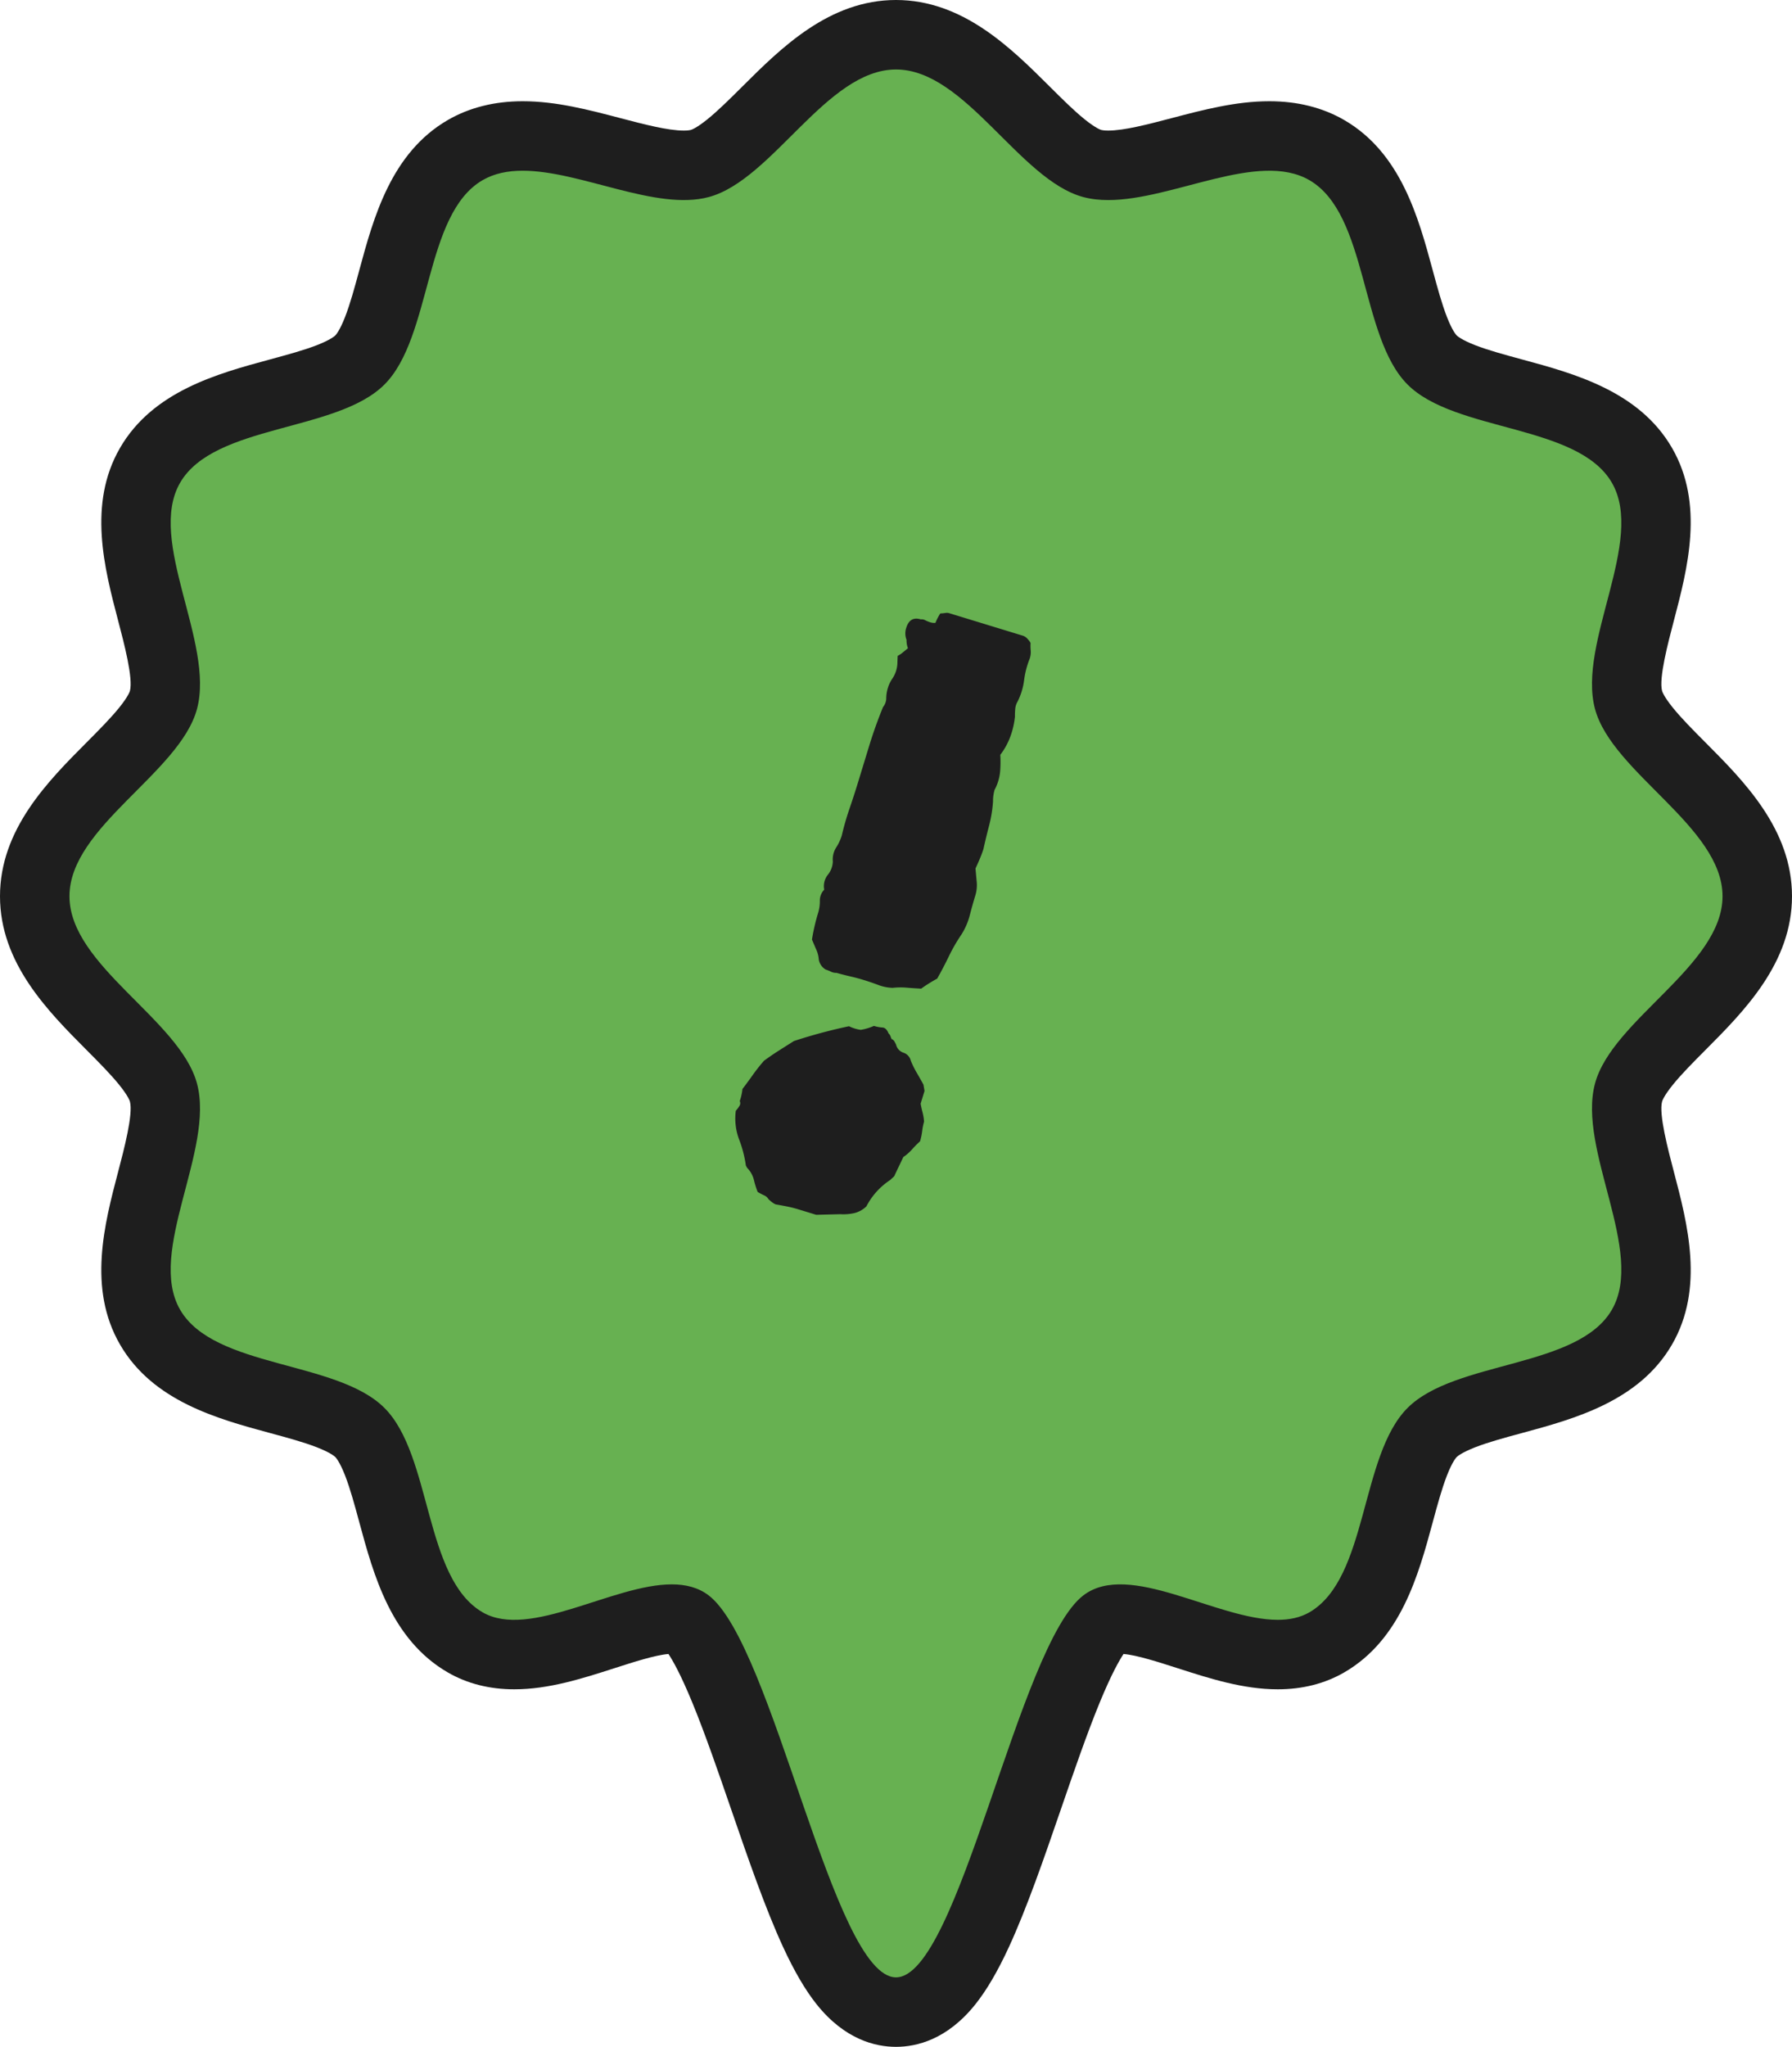
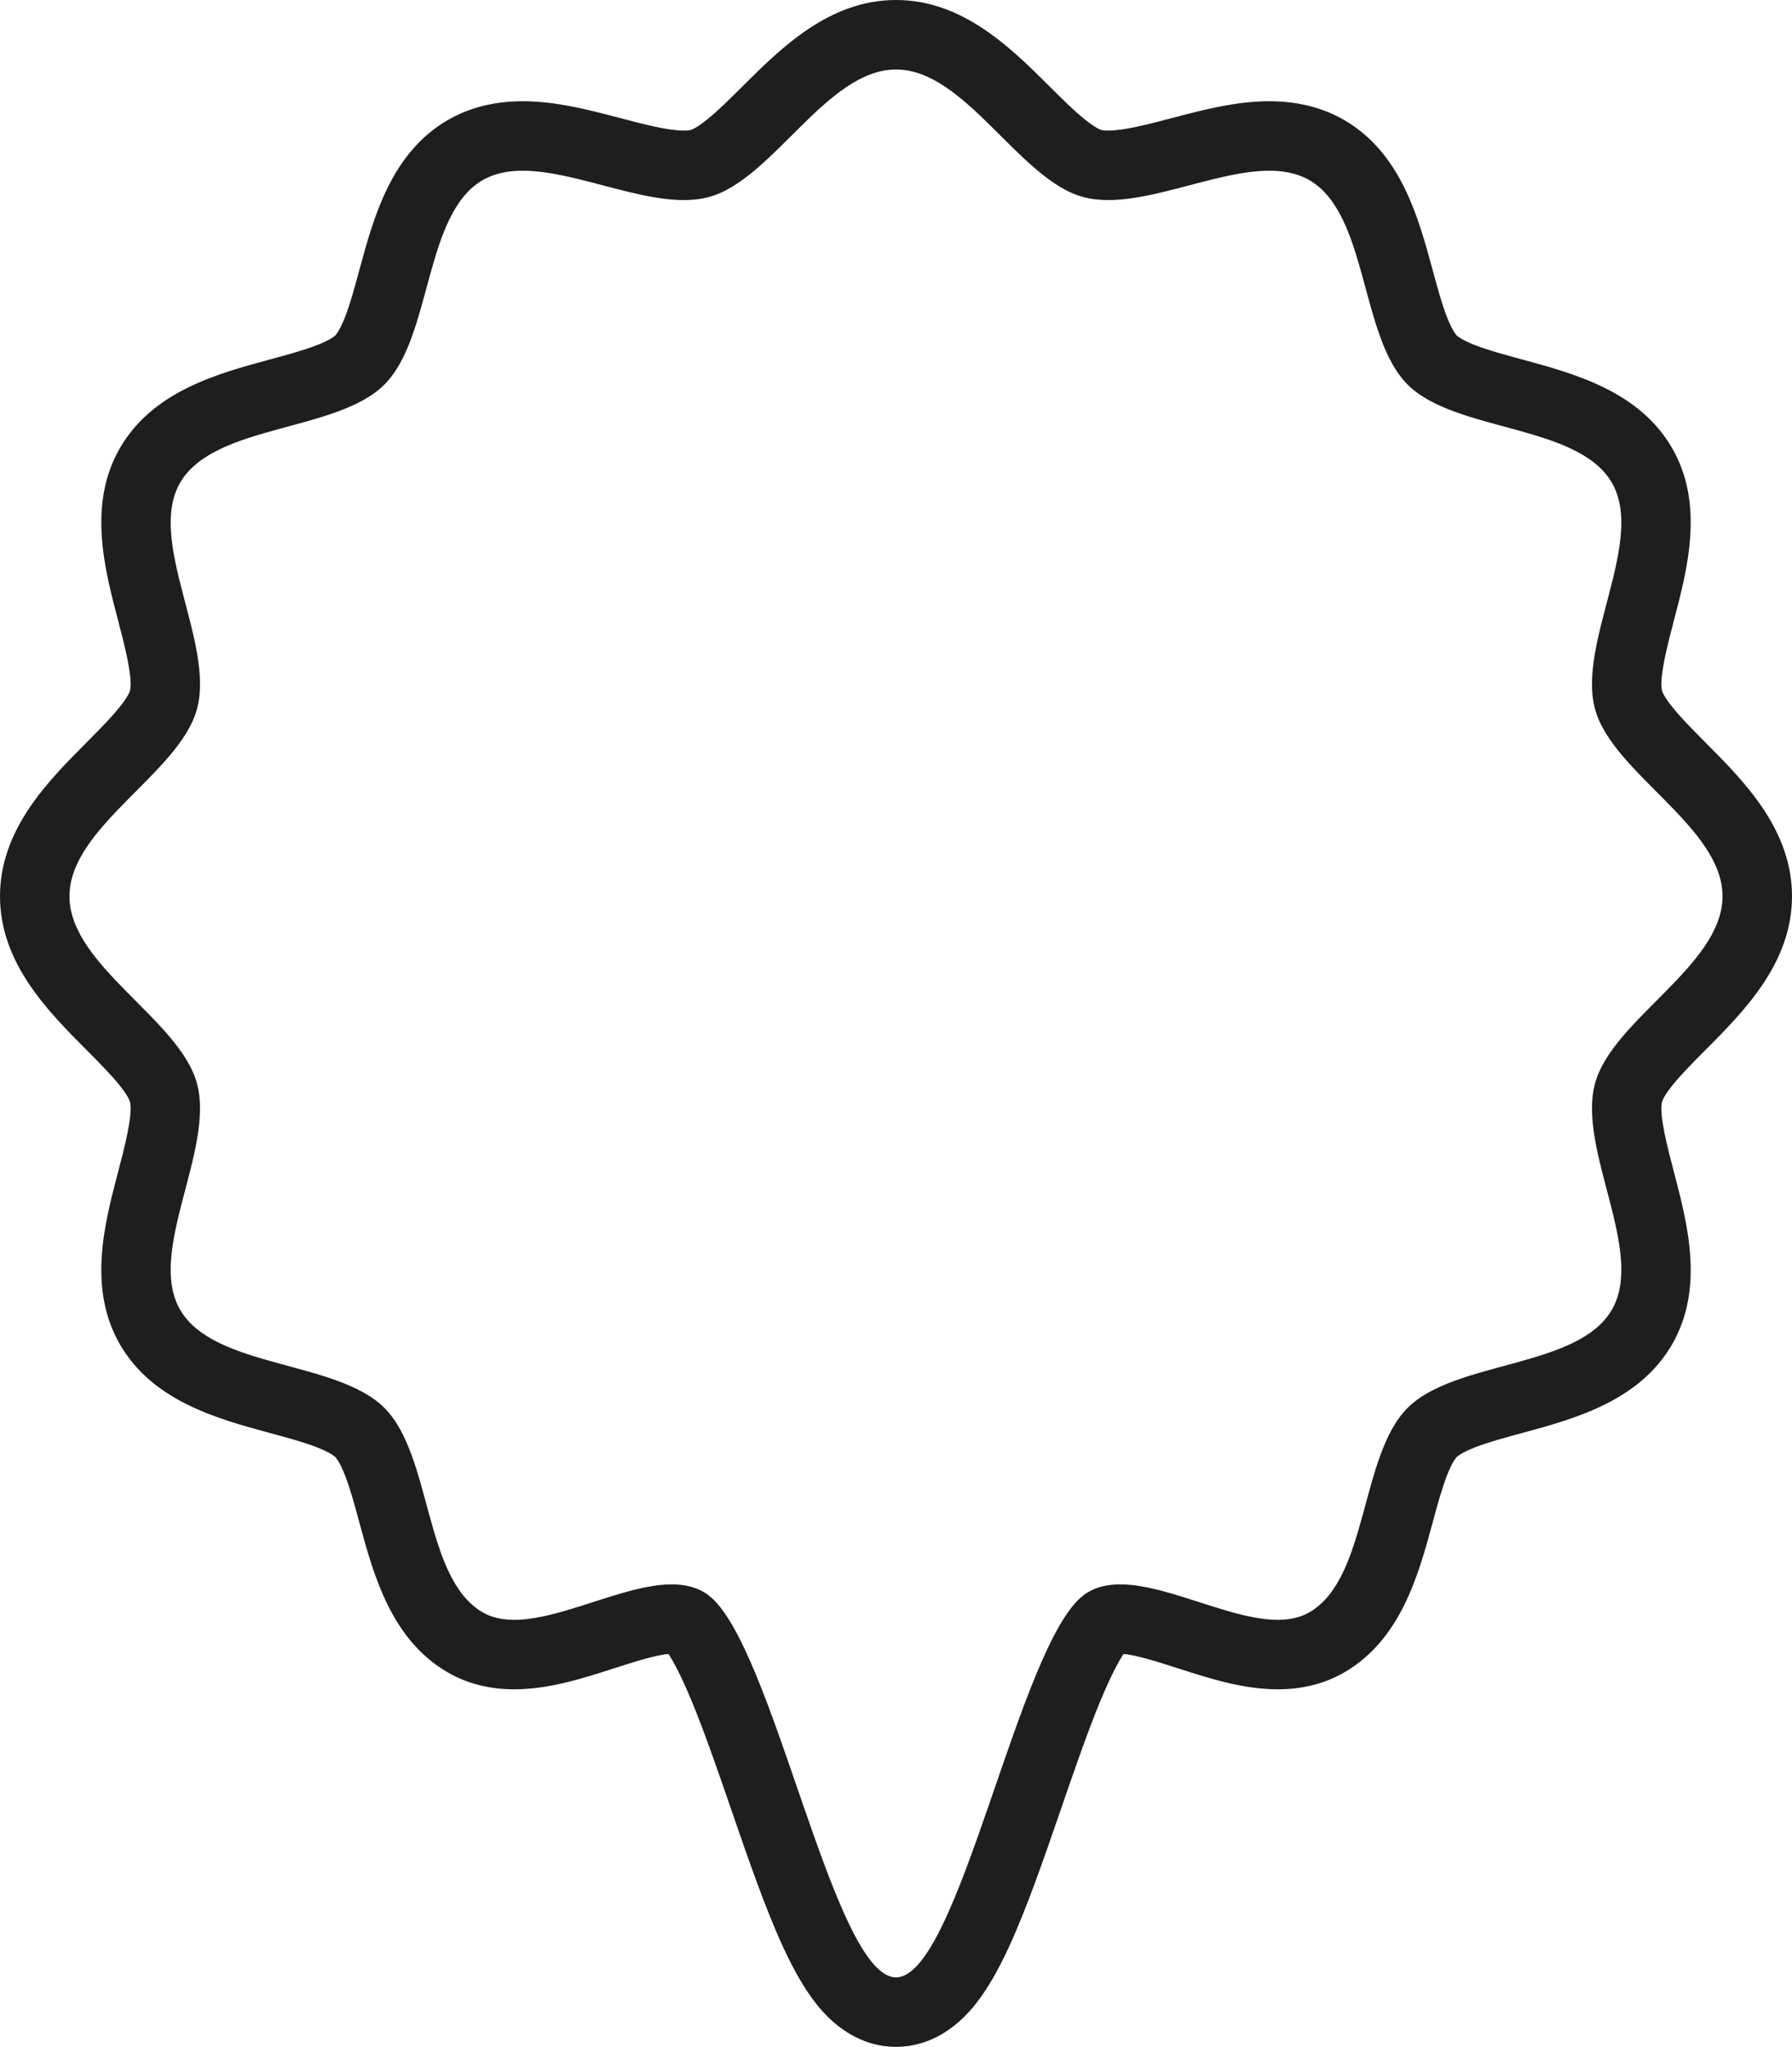
<svg xmlns="http://www.w3.org/2000/svg" width="77.392" height="88.375" viewBox="0 0 77.392 88.375">
  <g id="forest" transform="translate(3 0.478)">
    <g id="グループ_92" data-name="グループ 92" transform="translate(0 2.522)">
      <g id="グループ_95" data-name="グループ 95" transform="translate(0 0)">
        <g id="パス_61" data-name="パス 61" transform="translate(-0.5 -0.5)" fill="#67b151" stroke-miterlimit="10">
-           <path d="M 36.196 84.375 C 34.499 84.375 33.468 82.639 32.684 80.941 C 31.941 79.332 31.206 77.197 30.495 75.133 C 29.89 73.377 29.265 71.561 28.653 70.121 C 27.839 68.207 27.362 67.703 27.195 67.575 C 27.14 67.533 26.975 67.407 26.513 67.407 C 25.726 67.407 24.63 67.76 23.569 68.101 C 22.289 68.512 20.965 68.938 19.709 68.938 C 18.908 68.938 18.196 68.761 17.593 68.412 C 15.676 67.303 15.034 64.936 14.469 62.847 C 14.09 61.45 13.699 60.006 13.042 59.349 C 12.386 58.693 10.942 58.302 9.546 57.923 C 7.457 57.358 5.089 56.716 3.98 54.799 C 2.887 52.91 3.505 50.558 4.051 48.483 C 4.423 47.067 4.808 45.602 4.56 44.674 C 4.33 43.815 3.295 42.775 2.294 41.769 C 0.75 40.219 -1 38.461 -1 36.196 C -1 33.931 0.75 32.173 2.294 30.623 C 3.295 29.617 4.33 28.577 4.56 27.718 C 4.808 26.79 4.423 25.325 4.051 23.909 C 3.505 21.834 2.887 19.482 3.98 17.593 C 5.089 15.676 7.457 15.034 9.546 14.469 C 10.942 14.09 12.386 13.699 13.043 13.042 C 13.7 12.385 14.091 10.941 14.469 9.545 C 15.035 7.456 15.676 5.089 17.593 3.98 C 18.301 3.57 19.112 3.371 20.073 3.371 C 21.326 3.371 22.639 3.717 23.91 4.05 C 25.008 4.339 26.144 4.638 27.032 4.638 C 27.032 4.638 27.032 4.638 27.032 4.638 C 27.294 4.638 27.525 4.612 27.719 4.56 C 28.578 4.33 29.618 3.295 30.623 2.294 C 32.174 0.75 33.932 -1 36.196 -1 C 38.461 -1 40.218 0.75 41.769 2.294 C 42.775 3.295 43.814 4.33 44.674 4.56 C 44.868 4.612 45.099 4.638 45.361 4.638 C 46.249 4.638 47.385 4.339 48.483 4.051 C 49.753 3.717 51.067 3.371 52.32 3.371 C 53.28 3.371 54.092 3.57 54.799 3.98 C 56.716 5.089 57.358 7.456 57.923 9.545 C 58.302 10.941 58.693 12.385 59.35 13.042 C 60.007 13.699 61.451 14.09 62.847 14.469 C 64.936 15.034 67.303 15.676 68.412 17.593 C 69.505 19.482 68.887 21.834 68.342 23.909 C 67.969 25.325 67.584 26.79 67.832 27.718 C 68.062 28.577 69.097 29.617 70.098 30.623 C 71.642 32.173 73.392 33.931 73.392 36.196 C 73.392 38.461 71.642 40.219 70.098 41.769 C 69.097 42.775 68.062 43.815 67.832 44.674 C 67.584 45.602 67.969 47.067 68.342 48.483 C 68.887 50.558 69.506 52.91 68.412 54.799 C 67.303 56.716 64.936 57.358 62.847 57.923 C 61.451 58.302 60.007 58.693 59.35 59.349 C 58.693 60.006 58.302 61.45 57.924 62.847 C 57.358 64.936 56.717 67.303 54.8 68.412 C 54.196 68.761 53.485 68.938 52.684 68.938 C 51.428 68.938 50.104 68.512 48.823 68.101 C 47.763 67.76 46.666 67.407 45.88 67.407 C 45.417 67.407 45.252 67.533 45.198 67.575 C 45.031 67.703 44.553 68.207 43.74 70.121 C 43.127 71.561 42.502 73.377 41.897 75.133 C 41.187 77.197 40.452 79.332 39.708 80.941 C 38.924 82.639 37.893 84.375 36.196 84.375 Z" stroke="none" />
          <path d="M 36.196 0.5 C 33.2 0.5 30.87 5.27 28.106 6.009 C 25.826 6.618 22.569 4.871 20.073 4.871 C 19.438 4.871 18.852 4.984 18.344 5.278 C 15.805 6.748 16.165 12.042 14.103 14.103 C 12.042 16.164 6.748 15.804 5.278 18.344 C 3.83 20.848 6.774 25.246 6.009 28.106 C 5.27 30.869 0.5 33.199 0.5 36.196 C 0.5 39.193 5.27 41.523 6.009 44.287 C 6.774 47.146 3.83 51.544 5.278 54.048 C 6.748 56.588 12.042 56.228 14.103 58.289 C 16.164 60.35 15.804 65.644 18.344 67.114 C 20.369 68.286 23.967 65.907 26.513 65.907 C 27.114 65.907 27.656 66.04 28.106 66.383 C 30.911 68.528 33.482 82.875 36.196 82.875 C 38.91 82.875 41.481 68.528 44.287 66.383 C 46.262 64.873 50.041 67.438 52.684 67.438 C 53.186 67.438 53.648 67.345 54.049 67.114 C 56.588 65.644 56.228 60.35 58.289 58.289 C 60.35 56.228 65.645 56.588 67.114 54.048 C 68.563 51.544 65.619 47.146 66.383 44.287 C 67.122 41.523 71.892 39.193 71.892 36.196 C 71.892 33.199 67.122 30.869 66.383 28.106 C 65.619 25.246 68.562 20.848 67.114 18.344 C 65.645 15.804 60.35 16.164 58.289 14.103 C 56.228 12.042 56.588 6.748 54.048 5.278 C 51.841 4.001 48.161 6.138 45.361 6.138 C 44.985 6.138 44.625 6.099 44.287 6.009 C 41.523 5.27 39.193 0.5 36.196 0.5 M 36.196 -2.5 C 39.08 -2.5 41.158 -0.431 42.828 1.231 C 43.37 1.771 43.882 2.281 44.35 2.657 C 44.828 3.041 45.039 3.105 45.061 3.111 C 45.092 3.119 45.182 3.138 45.361 3.138 C 46.055 3.138 47.096 2.864 48.102 2.6 C 49.464 2.242 50.873 1.871 52.319 1.871 C 53.534 1.871 54.621 2.144 55.55 2.681 C 58.003 4.1 58.761 6.902 59.371 9.153 C 59.574 9.903 59.766 10.612 59.989 11.184 C 60.218 11.771 60.38 11.951 60.41 11.982 C 60.441 12.012 60.621 12.174 61.207 12.403 C 61.78 12.626 62.489 12.817 63.239 13.021 C 65.49 13.63 68.292 14.389 69.711 16.841 C 71.113 19.266 70.381 22.052 69.792 24.29 C 69.531 25.285 69.136 26.787 69.281 27.331 C 69.287 27.353 69.351 27.564 69.735 28.042 C 70.111 28.509 70.621 29.022 71.161 29.564 C 72.824 31.234 74.892 33.312 74.892 36.196 C 74.892 39.08 72.824 41.158 71.161 42.828 C 70.621 43.37 70.111 43.883 69.735 44.35 C 69.351 44.828 69.287 45.039 69.281 45.061 C 69.136 45.605 69.531 47.107 69.792 48.101 C 70.381 50.34 71.114 53.126 69.711 55.55 C 68.292 58.002 65.49 58.761 63.239 59.371 C 62.489 59.574 61.78 59.766 61.208 59.989 C 60.621 60.218 60.441 60.38 60.411 60.41 C 60.381 60.44 60.218 60.621 59.99 61.207 C 59.767 61.78 59.575 62.489 59.372 63.239 C 58.762 65.49 58.003 68.292 55.551 69.71 C 54.716 70.193 53.751 70.438 52.684 70.438 C 51.192 70.438 49.755 69.976 48.364 69.529 C 47.531 69.261 46.597 68.96 46.023 68.913 C 45.84 69.187 45.501 69.779 45.004 70.984 C 44.449 72.33 43.873 74.003 43.316 75.621 C 42.593 77.721 41.845 79.892 41.07 81.57 C 40.585 82.621 40.11 83.43 39.62 84.044 C 38.411 85.557 37.091 85.875 36.196 85.875 C 35.302 85.875 33.982 85.557 32.772 84.044 C 32.282 83.43 31.808 82.621 31.322 81.57 C 30.547 79.892 29.8 77.721 29.077 75.621 C 28.52 74.003 27.943 72.33 27.388 70.984 C 26.891 69.779 26.552 69.187 26.369 68.913 C 25.796 68.96 24.861 69.261 24.029 69.529 C 22.638 69.976 21.2 70.438 19.709 70.438 C 18.641 70.438 17.676 70.193 16.841 69.71 C 14.39 68.292 13.631 65.49 13.021 63.239 C 12.818 62.489 12.626 61.78 12.403 61.207 C 12.174 60.621 12.012 60.44 11.982 60.41 C 11.951 60.38 11.771 60.218 11.185 59.989 C 10.612 59.766 9.904 59.574 9.154 59.371 C 6.902 58.761 4.1 58.002 2.682 55.55 C 1.279 53.126 2.011 50.34 2.6 48.101 C 2.861 47.107 3.256 45.605 3.111 45.061 C 3.105 45.039 3.041 44.828 2.657 44.35 C 2.281 43.883 1.771 43.37 1.231 42.828 C -0.431 41.158 -2.5 39.08 -2.5 36.196 C -2.5 33.312 -0.431 31.234 1.231 29.564 C 1.771 29.022 2.281 28.509 2.657 28.042 C 3.041 27.564 3.105 27.353 3.111 27.331 C 3.256 26.787 2.862 25.285 2.6 24.29 C 2.012 22.052 1.279 19.266 2.682 16.842 C 4.101 14.389 6.902 13.63 9.153 13.021 C 9.904 12.817 10.612 12.626 11.185 12.403 C 11.771 12.174 11.952 12.012 11.982 11.982 C 12.012 11.951 12.175 11.771 12.403 11.184 C 12.626 10.612 12.818 9.903 13.021 9.153 C 13.631 6.902 14.39 4.1 16.842 2.681 C 17.771 2.144 18.858 1.871 20.073 1.871 C 21.52 1.871 22.928 2.242 24.291 2.6 C 25.297 2.864 26.338 3.138 27.031 3.138 C 27.21 3.138 27.301 3.119 27.331 3.111 C 27.354 3.105 27.565 3.041 28.043 2.657 C 28.51 2.281 29.022 1.771 29.565 1.231 C 31.234 -0.431 33.312 -2.5 36.196 -2.5 Z" stroke="none" fill="#1e1e1e" />
        </g>
      </g>
    </g>
-     <path id="パス_1512" data-name="パス 1512" d="M8.815-14.965q0,.451.02.9a2.908,2.908,0,0,1-.1.9,7.5,7.5,0,0,0-.246,1.066q-.082.533-.2,1.066-.123.123-.267.287t-.267.328q-.328.082-.615.144a3.111,3.111,0,0,0-.574.184,1.9,1.9,0,0,1-.635.062q-.348-.021-.676-.021-.287,0-.574.021T4.059-10a.5.5,0,0,1-.246.021A1.494,1.494,0,0,0,3.567-10a.626.626,0,0,1-.41-.328,1.235,1.235,0,0,0-.205-.349q-.123-.143-.328-.389-.041-.287-.062-.594t-.02-.594a1.741,1.741,0,0,0-.082-.513.667.667,0,0,1,.041-.512.79.79,0,0,1-.041-.656.965.965,0,0,0,.041-.615.965.965,0,0,1-.041-.615,2.081,2.081,0,0,0,.082-.574,11.973,11.973,0,0,1-.02-1.21q.02-.595.02-1.168V-19.8q0-.861.082-1.763a.606.606,0,0,0,.02-.41,1.565,1.565,0,0,1-.061-.451,1.42,1.42,0,0,1,.061-.41,1.3,1.3,0,0,0,.062-.369,1.283,1.283,0,0,0-.041-.349q-.041-.144-.082-.308a1.344,1.344,0,0,0,.164-.2l.164-.246a.924.924,0,0,1-.164-.328.763.763,0,0,1-.164-.492q0-.533.492-.533a.331.331,0,0,1,.2-.021,1.289,1.289,0,0,0,.205.021.571.571,0,0,0,.246-.041,2.261,2.261,0,0,1,.082-.451,1.591,1.591,0,0,0,.2-.082.364.364,0,0,1,.164-.041H7.5a.441.441,0,0,1,.246.082.642.642,0,0,1,.164.123,2.028,2.028,0,0,0,.1.307.883.883,0,0,1,.061.348,3.773,3.773,0,0,0,.041.964,2.85,2.85,0,0,1,0,.963.75.75,0,0,0,0,.349,3.17,3.17,0,0,0,.082.307,3.554,3.554,0,0,1,.062.861,3.031,3.031,0,0,1-.185.9,5.189,5.189,0,0,1,.205.7,2.065,2.065,0,0,1,0,.82,1.7,1.7,0,0,0,.02.225,1.523,1.523,0,0,0,.062.267,5.649,5.649,0,0,1,.143,1.045q.021.513.062,1.045,0,.164-.021.39t-.061.512q.082.205.2.492A1.545,1.545,0,0,1,8.815-14.965ZM9.635-4.1a4.271,4.271,0,0,0-.226.43,2.039,2.039,0,0,1-.266.431l-.123.82a.253.253,0,0,1-.041.143,1.34,1.34,0,0,0-.082.144A3.016,3.016,0,0,0,8.241-.738a1.134,1.134,0,0,1-.41.43,2.187,2.187,0,0,1-.574.226L6.273.246h-.82q-.205,0-.431.02T4.469.328A.671.671,0,0,1,4.3.287,1.591,1.591,0,0,1,4.1.2.386.386,0,0,0,3.874.1,3.055,3.055,0,0,1,3.567.041,3.725,3.725,0,0,1,3.259-.41a1.134,1.134,0,0,0-.43-.41L2.747-.9a5.079,5.079,0,0,0-.615-1A2.564,2.564,0,0,1,1.64-3.034a1.353,1.353,0,0,0,.082-.225.214.214,0,0,0-.041-.226,2.443,2.443,0,0,0-.041-.533q.123-.328.246-.7t.287-.738q.246-.328.492-.615l.492-.574A22.611,22.611,0,0,1,5.248-7.954a1.619,1.619,0,0,0,.533,0,2.359,2.359,0,0,0,.492-.328,1.524,1.524,0,0,0,.369-.041q.164-.041.328.164a.309.309,0,0,1,.123.1.672.672,0,0,0,.082.1h.041l.082.041.123.123a.482.482,0,0,0,.41.246.482.482,0,0,1,.41.246,4.166,4.166,0,0,0,.41.431q.2.185.41.39l.123.246v.574q.082.164.184.328a2.323,2.323,0,0,1,.184.369,2.577,2.577,0,0,0,.041.41A2.76,2.76,0,0,1,9.635-4.1Z" transform="translate(26.322 49.903) rotate(17)" fill="#1e1e1e" />
  </g>
</svg>